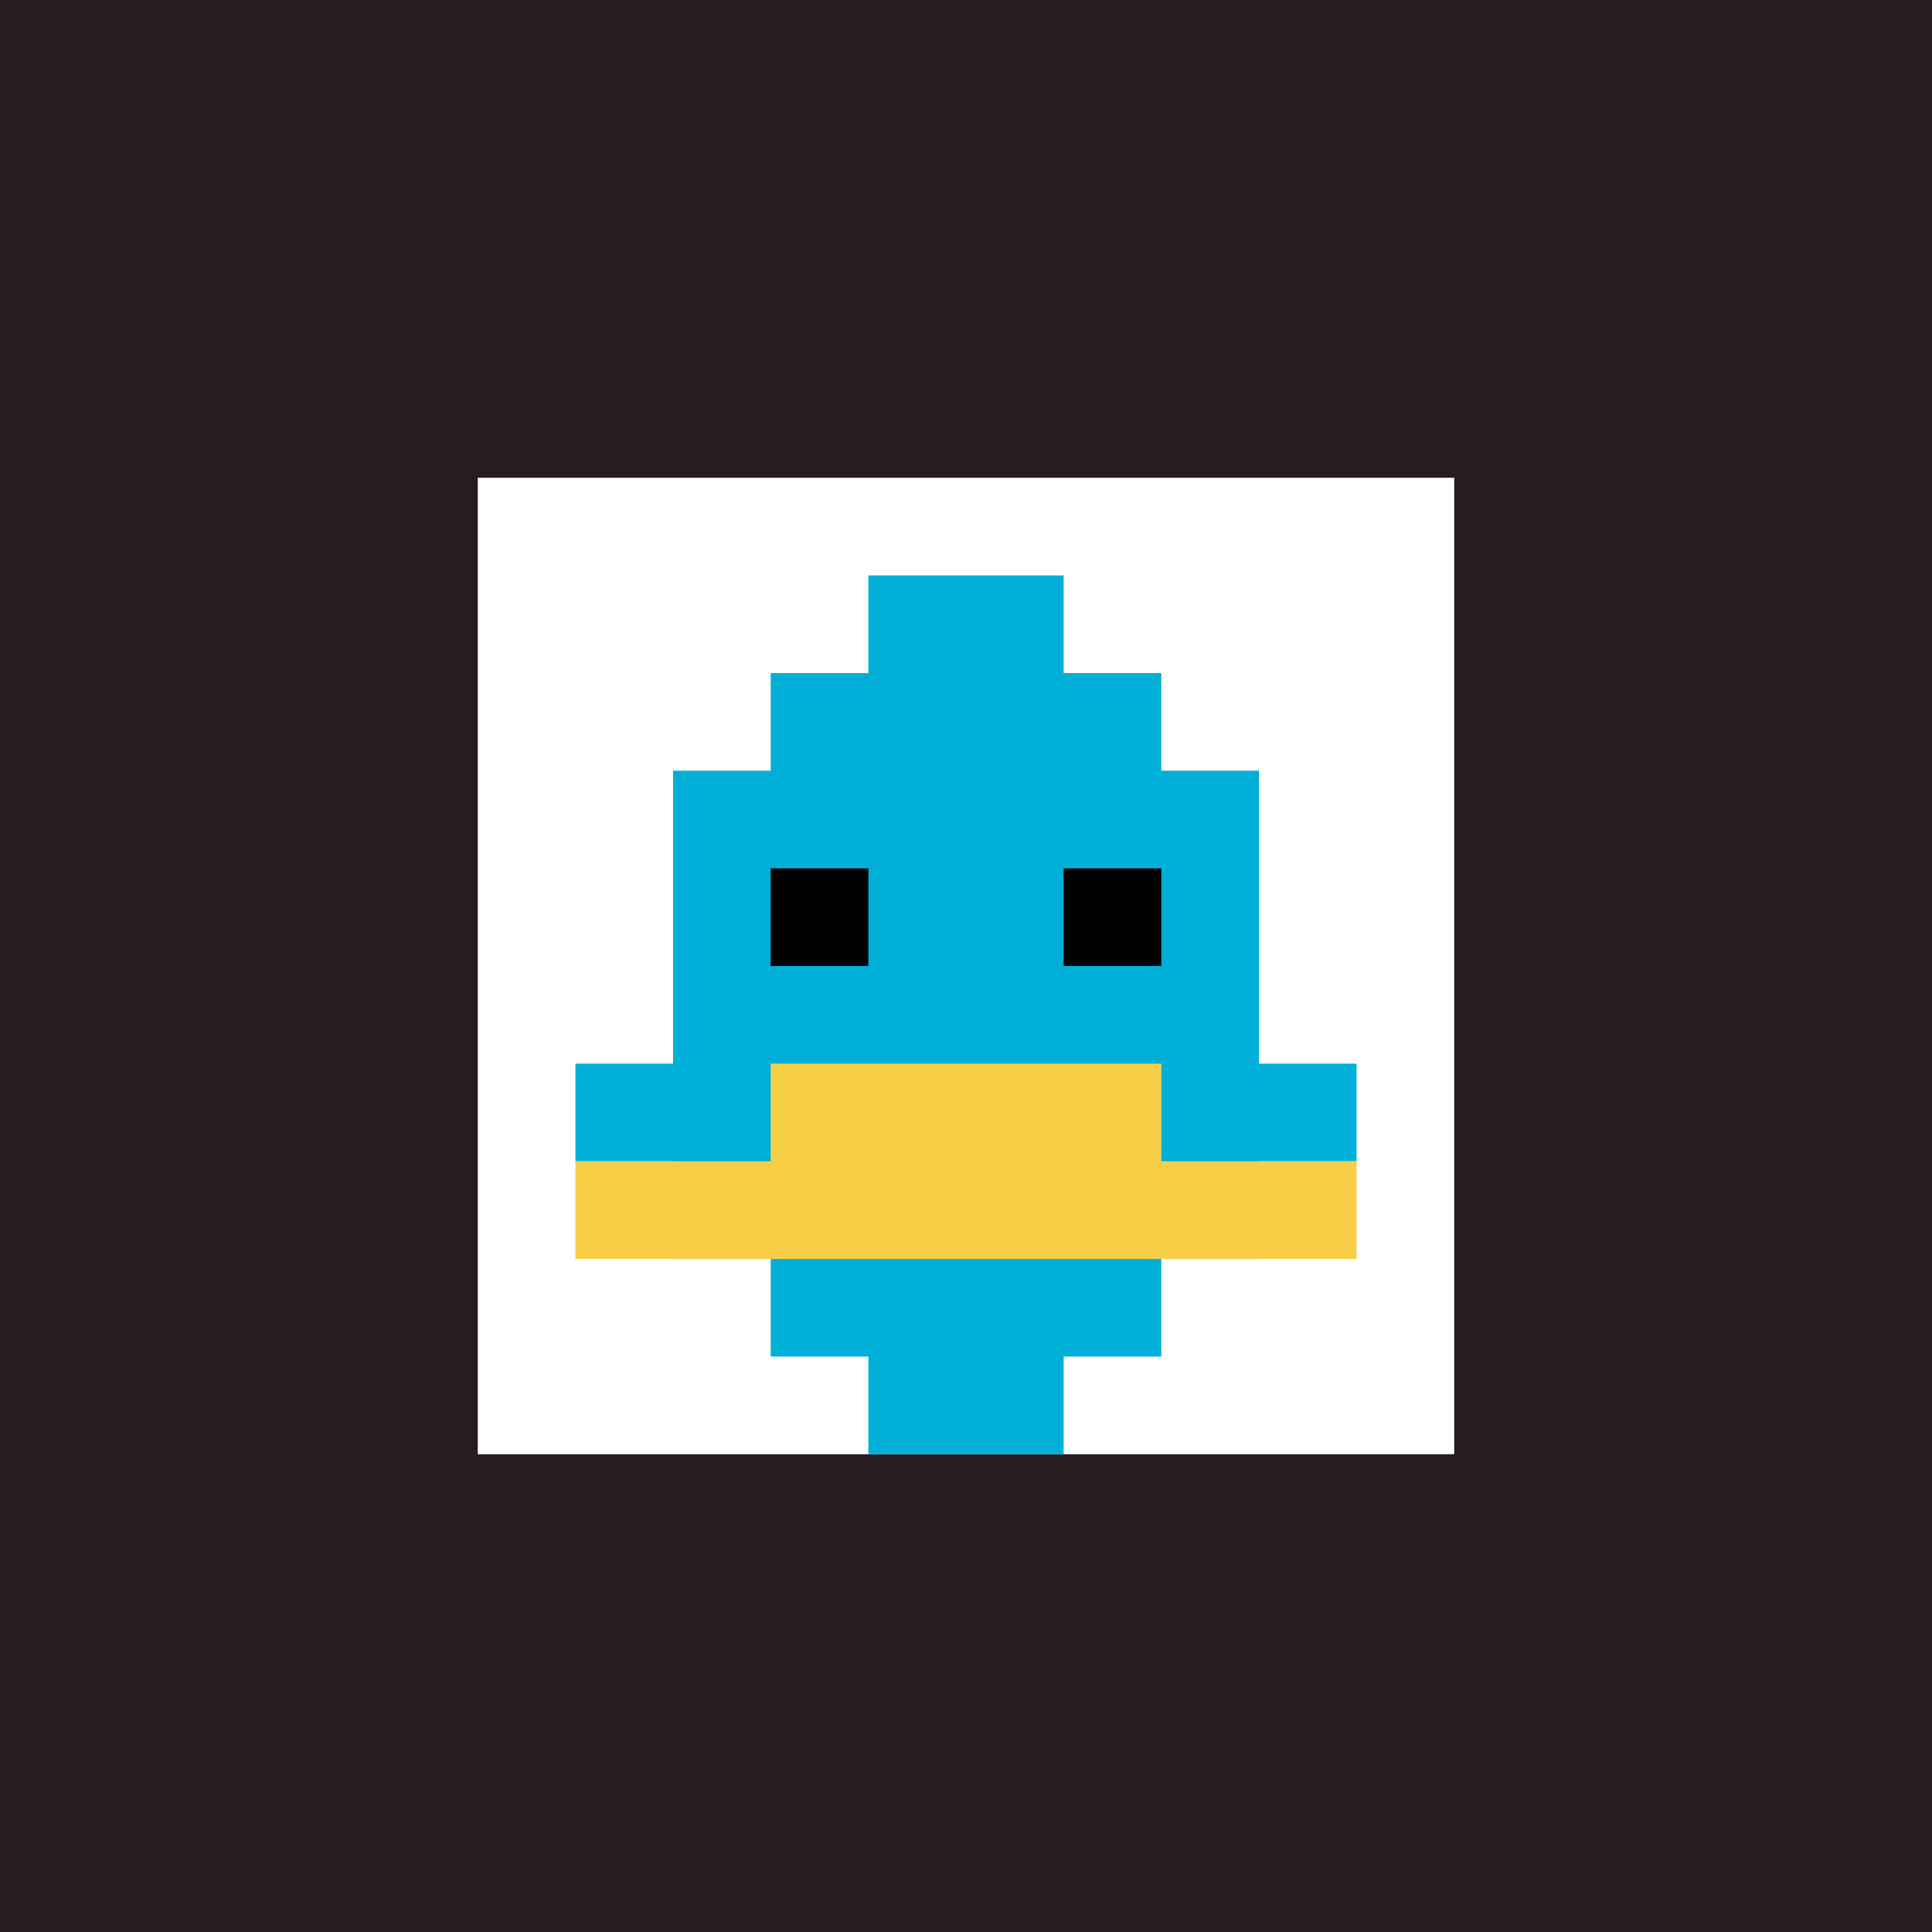
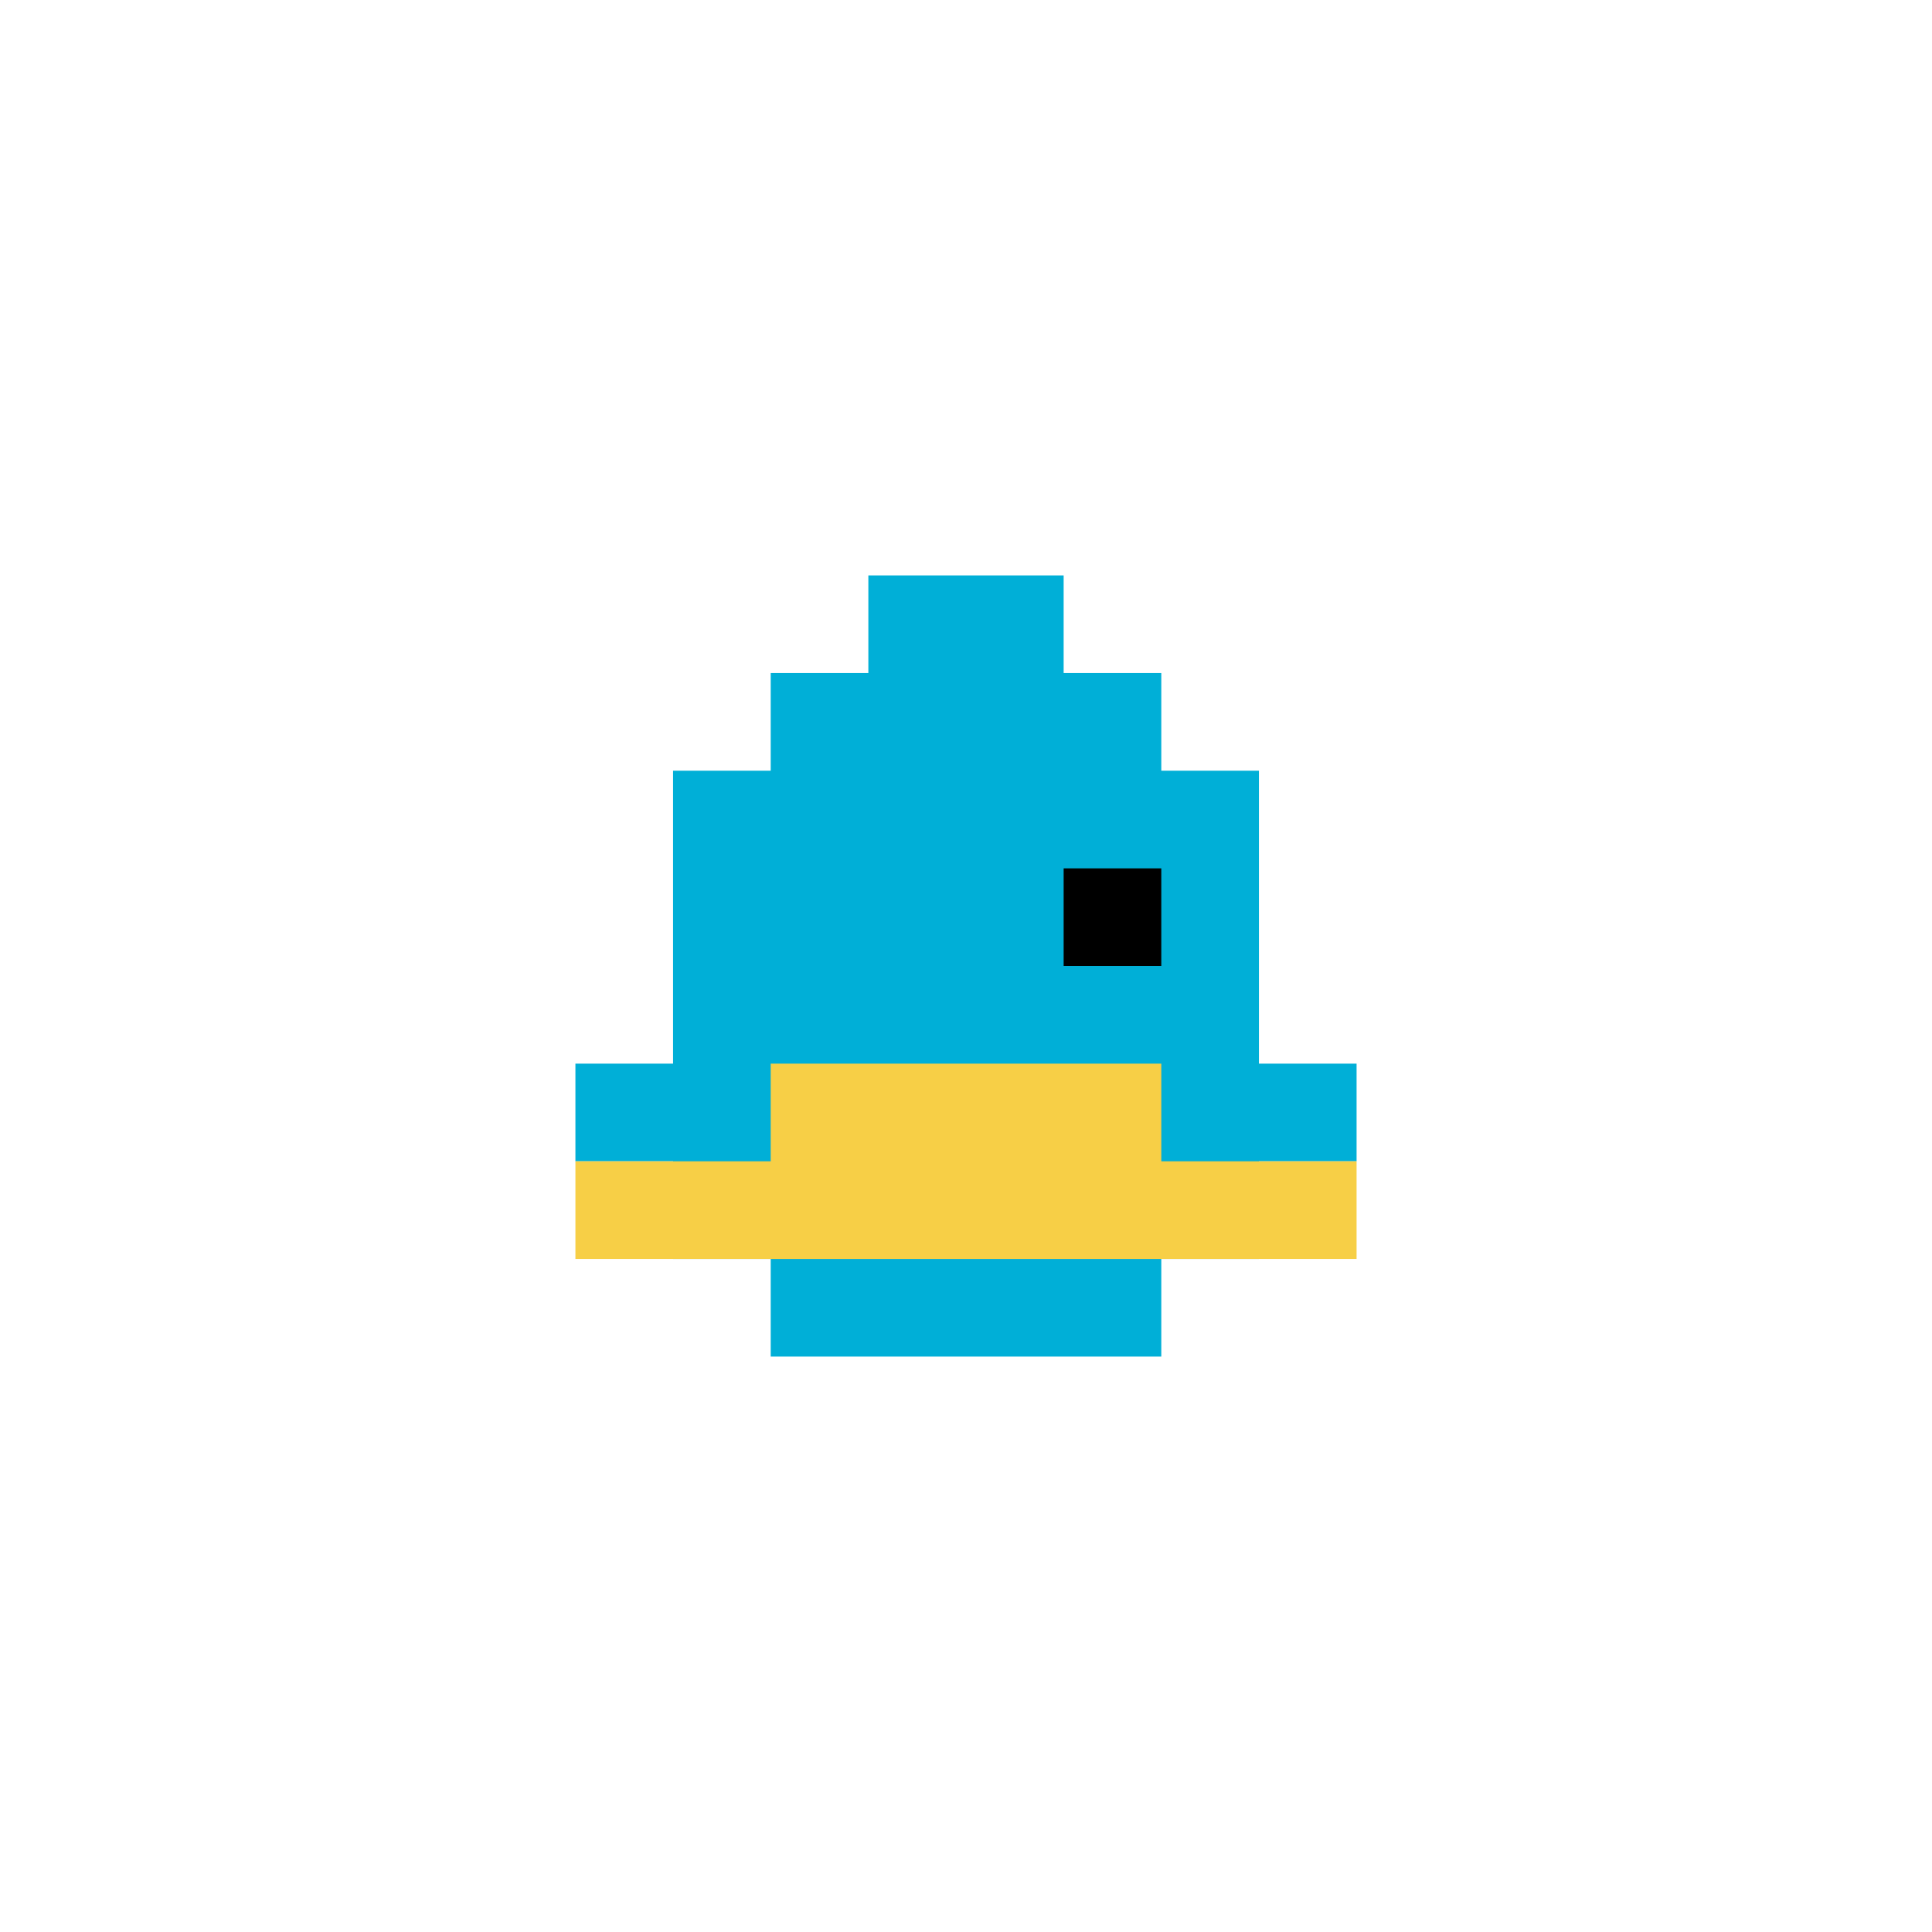
<svg xmlns="http://www.w3.org/2000/svg" version="1.1" width="647" height="647">
  <title>'goose-pfp-935285' by Dmitri Cherniak</title>
  <desc>seed=935285
backgroundColor=#281b21
padding=100
innerPadding=160
timeout=5000
dimension=1
border=false
Save=function(){return n.handleSave()}
frame=270

Rendered at Sun Sep 15 2024 19:47:50 GMT+0800 (中国标准时间)
Generated in &lt;1ms
</desc>
  <defs />
-   <rect width="100%" height="100%" fill="#281b21" />
  <g>
    <g id="0-0">
      <rect x="160" y="160" height="327" width="327" fill="#ffffff" />
      <g>
        <rect id="160-160-3-2-4-7" x="258.1" y="225.4" width="130.8" height="228.9" fill="#00AFD7" />
        <rect id="160-160-2-3-6-5" x="225.4" y="258.1" width="196.2" height="163.5" fill="#00AFD7" />
-         <rect id="160-160-4-8-2-2" x="290.8" y="421.6" width="65.4" height="65.4" fill="#00AFD7" />
        <rect id="160-160-1-6-8-1" x="192.7" y="356.2" width="261.6" height="32.7" fill="#00AFD7" />
        <rect id="160-160-1-7-8-1" x="192.7" y="388.9" width="261.6" height="32.7" fill="#F7CF46" />
        <rect id="160-160-3-6-4-2" x="258.1" y="356.2" width="130.8" height="65.4" fill="#F7CF46" />
-         <rect id="160-160-3-4-1-1" x="258.1" y="290.8" width="32.7" height="32.7" fill="#000000" />
        <rect id="160-160-6-4-1-1" x="356.2" y="290.8" width="32.7" height="32.7" fill="#000000" />
        <rect id="160-160-4-1-2-2" x="290.8" y="192.7" width="65.4" height="65.4" fill="#00AFD7" />
      </g>
      <rect x="160" y="160" stroke="white" stroke-width="0" height="327" width="327" fill="none" />
    </g>
  </g>
</svg>